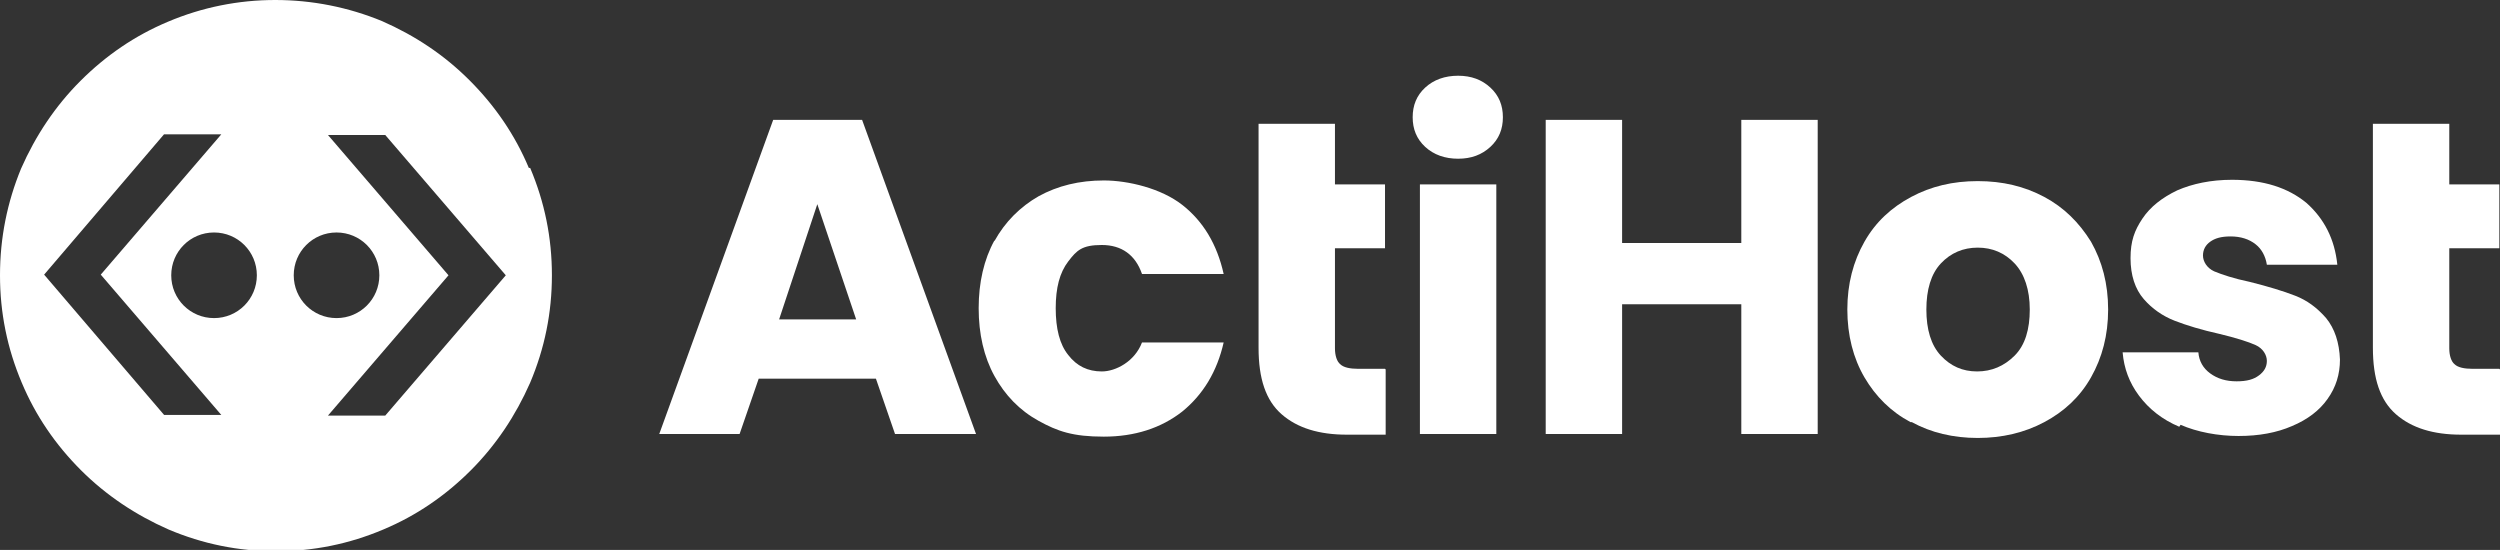
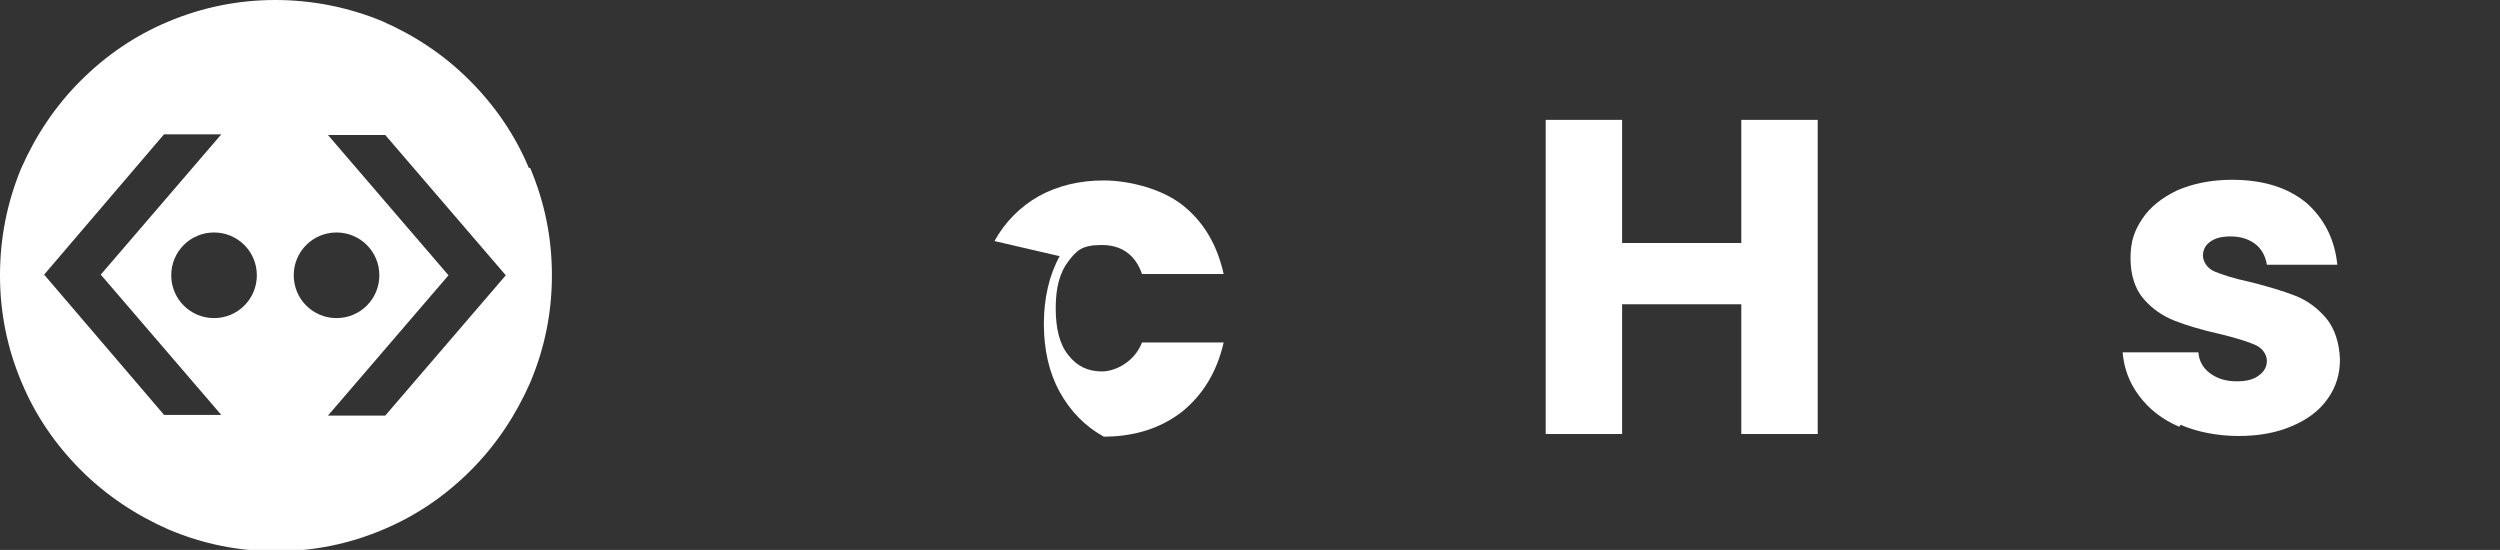
<svg xmlns="http://www.w3.org/2000/svg" id="Layer_1" version="1.1" viewBox="0 0 379.6 83.5">
  <rect x="0" y="0" width="379.6" height="83.5" fill="#333333" stroke="none" />
  <defs>
    <style>
      .st0 {
        fill: #fff;
      }
    </style>
  </defs>
  <g>
-     <path class="st0" d="M133,57.5h-17.8l-2.9,8.4h-12.2l17.3-47.7h13.5l17.3,47.7h-12.3l-2.9-8.4ZM130,48.5l-5.9-17.5-5.8,17.5h11.8Z" />
-     <path class="st0" d="M151,36.6c1.6-2.9,3.9-5.2,6.7-6.8,2.9-1.6,6.2-2.4,9.9-2.4s8.7,1.2,11.9,3.7c3.2,2.5,5.3,6,6.3,10.5h-12.4c-1-2.9-3.1-4.4-6.1-4.4s-3.8.8-5.1,2.5c-1.3,1.7-1.9,4-1.9,7.1s.6,5.5,1.9,7.1c1.3,1.7,3,2.5,5.1,2.5s5-1.5,6.1-4.4h12.4c-1,4.4-3.1,7.9-6.3,10.5-3.2,2.5-7.2,3.8-11.9,3.8s-7-.8-9.9-2.4c-2.9-1.6-5.1-3.9-6.7-6.8-1.6-2.9-2.4-6.4-2.4-10.3s.8-7.4,2.4-10.3Z" />
-     <path class="st0" d="M210.4,56.1v9.9h-5.9c-4.2,0-7.5-1-9.9-3.1-2.4-2.1-3.5-5.4-3.5-10.1V18.8h11.6v9.2h7.6v9.7h-7.6v15.2c0,1.1.3,2,.8,2.4.5.5,1.5.7,2.7.7h4.1Z" />
-     <path class="st0" d="M216.4,22.3c-1.3-1.2-1.9-2.7-1.9-4.5s.6-3.3,1.9-4.5c1.3-1.2,3-1.8,5-1.8s3.6.6,4.9,1.8c1.3,1.2,1.9,2.7,1.9,4.5s-.6,3.3-1.9,4.5c-1.3,1.2-2.9,1.8-4.9,1.8s-3.7-.6-5-1.8ZM227.2,28v37.9h-11.6V28h11.6Z" />
+     <path class="st0" d="M151,36.6c1.6-2.9,3.9-5.2,6.7-6.8,2.9-1.6,6.2-2.4,9.9-2.4s8.7,1.2,11.9,3.7c3.2,2.5,5.3,6,6.3,10.5h-12.4c-1-2.9-3.1-4.4-6.1-4.4s-3.8.8-5.1,2.5c-1.3,1.7-1.9,4-1.9,7.1s.6,5.5,1.9,7.1c1.3,1.7,3,2.5,5.1,2.5s5-1.5,6.1-4.4h12.4c-1,4.4-3.1,7.9-6.3,10.5-3.2,2.5-7.2,3.8-11.9,3.8c-2.9-1.6-5.1-3.9-6.7-6.8-1.6-2.9-2.4-6.4-2.4-10.3s.8-7.4,2.4-10.3Z" />
    <path class="st0" d="M276,18.2v47.7h-11.6v-19.7h-18.1v19.7h-11.6V18.2h11.6v18.7h18.1v-18.7h11.6Z" />
-     <path class="st0" d="M290.1,64.1c-3-1.6-5.3-3.9-7-6.8-1.7-2.9-2.6-6.4-2.6-10.3s.9-7.3,2.6-10.3c1.7-3,4.1-5.2,7.1-6.8,3-1.6,6.3-2.4,10.1-2.4s7.1.8,10.1,2.4c3,1.6,5.3,3.9,7.1,6.8,1.7,3,2.6,6.4,2.6,10.3s-.9,7.3-2.6,10.3c-1.7,3-4.1,5.2-7.1,6.8-3,1.6-6.4,2.4-10.1,2.4s-7.1-.8-10-2.4ZM305.9,54c1.6-1.6,2.3-4,2.3-7s-.8-5.4-2.3-7c-1.5-1.6-3.4-2.4-5.6-2.4s-4.1.8-5.6,2.4c-1.5,1.6-2.2,4-2.2,7s.7,5.4,2.2,7c1.5,1.6,3.3,2.4,5.5,2.4s4.1-.8,5.7-2.4Z" />
    <path class="st0" d="M330.9,64.8c-2.6-1.1-4.6-2.7-6.1-4.7-1.5-2-2.3-4.2-2.5-6.6h11.5c.1,1.3.7,2.4,1.8,3.2,1.1.8,2.4,1.2,4,1.2s2.6-.3,3.4-.9c.8-.6,1.2-1.3,1.2-2.2s-.6-1.9-1.7-2.4c-1.1-.5-3-1.1-5.5-1.7-2.7-.6-5-1.3-6.8-2-1.8-.7-3.4-1.8-4.7-3.3-1.3-1.5-2-3.6-2-6.2s.6-4.2,1.8-6c1.2-1.8,3-3.2,5.3-4.3,2.3-1,5.1-1.6,8.3-1.6,4.8,0,8.5,1.2,11.3,3.5,2.7,2.4,4.3,5.5,4.7,9.4h-10.7c-.2-1.3-.8-2.4-1.7-3.1-1-.8-2.3-1.2-3.8-1.2s-2.4.3-3.1.8c-.7.5-1.1,1.2-1.1,2.1s.6,1.9,1.7,2.4c1.2.5,3,1.1,5.4,1.6,2.8.7,5.1,1.4,6.9,2.1,1.8.7,3.3,1.8,4.7,3.4,1.3,1.6,2,3.7,2.1,6.3,0,2.2-.6,4.2-1.9,6-1.2,1.7-3,3.1-5.4,4.1-2.3,1-5,1.5-8.1,1.5s-6.3-.6-8.8-1.7Z" />
-     <path class="st0" d="M379.6,56.1v9.9h-5.9c-4.2,0-7.5-1-9.9-3.1-2.4-2.1-3.5-5.4-3.5-10.1V18.8h11.6v9.2h7.6v9.7h-7.6v15.2c0,1.1.3,2,.8,2.4.5.5,1.5.7,2.7.7h4.1Z" />
  </g>
  <path class="st0" d="M80.3,25.5c-2.1-5-5.1-9.4-9-13.3s-8.3-6.8-13.3-9C52.9,1.1,47.4,0,41.8,0s-11.1,1.1-16.3,3.3c-5,2.1-9.4,5.1-13.3,9-3.8,3.8-6.8,8.3-9,13.3C1.1,30.7,0,36.1,0,41.8s1.1,11.1,3.3,16.3c2.1,5,5.1,9.4,9,13.3,3.8,3.8,8.3,6.8,13.3,9,5.2,2.2,10.6,3.3,16.3,3.3s11.1-1.1,16.3-3.3c5-2.1,9.4-5.1,13.3-9,3.8-3.8,6.8-8.3,9-13.3,2.2-5.2,3.3-10.6,3.3-16.3s-1.1-11.1-3.3-16.3ZM25,63.1L6.7,41.7l18.2-21.3h8.7l-18.3,21.3,18.3,21.3h-8.7ZM32.5,48.3c-3.6,0-6.5-2.9-6.5-6.5s2.9-6.5,6.5-6.5,6.5,2.9,6.5,6.5-2.9,6.5-6.5,6.5ZM44.6,41.8c0-3.6,2.9-6.5,6.5-6.5s6.5,2.9,6.5,6.5-2.9,6.5-6.5,6.5-6.5-2.9-6.5-6.5ZM58.5,63.1h-8.7l18.3-21.3-18.3-21.3h8.7l18.3,21.3-18.3,21.3Z" />
</svg>